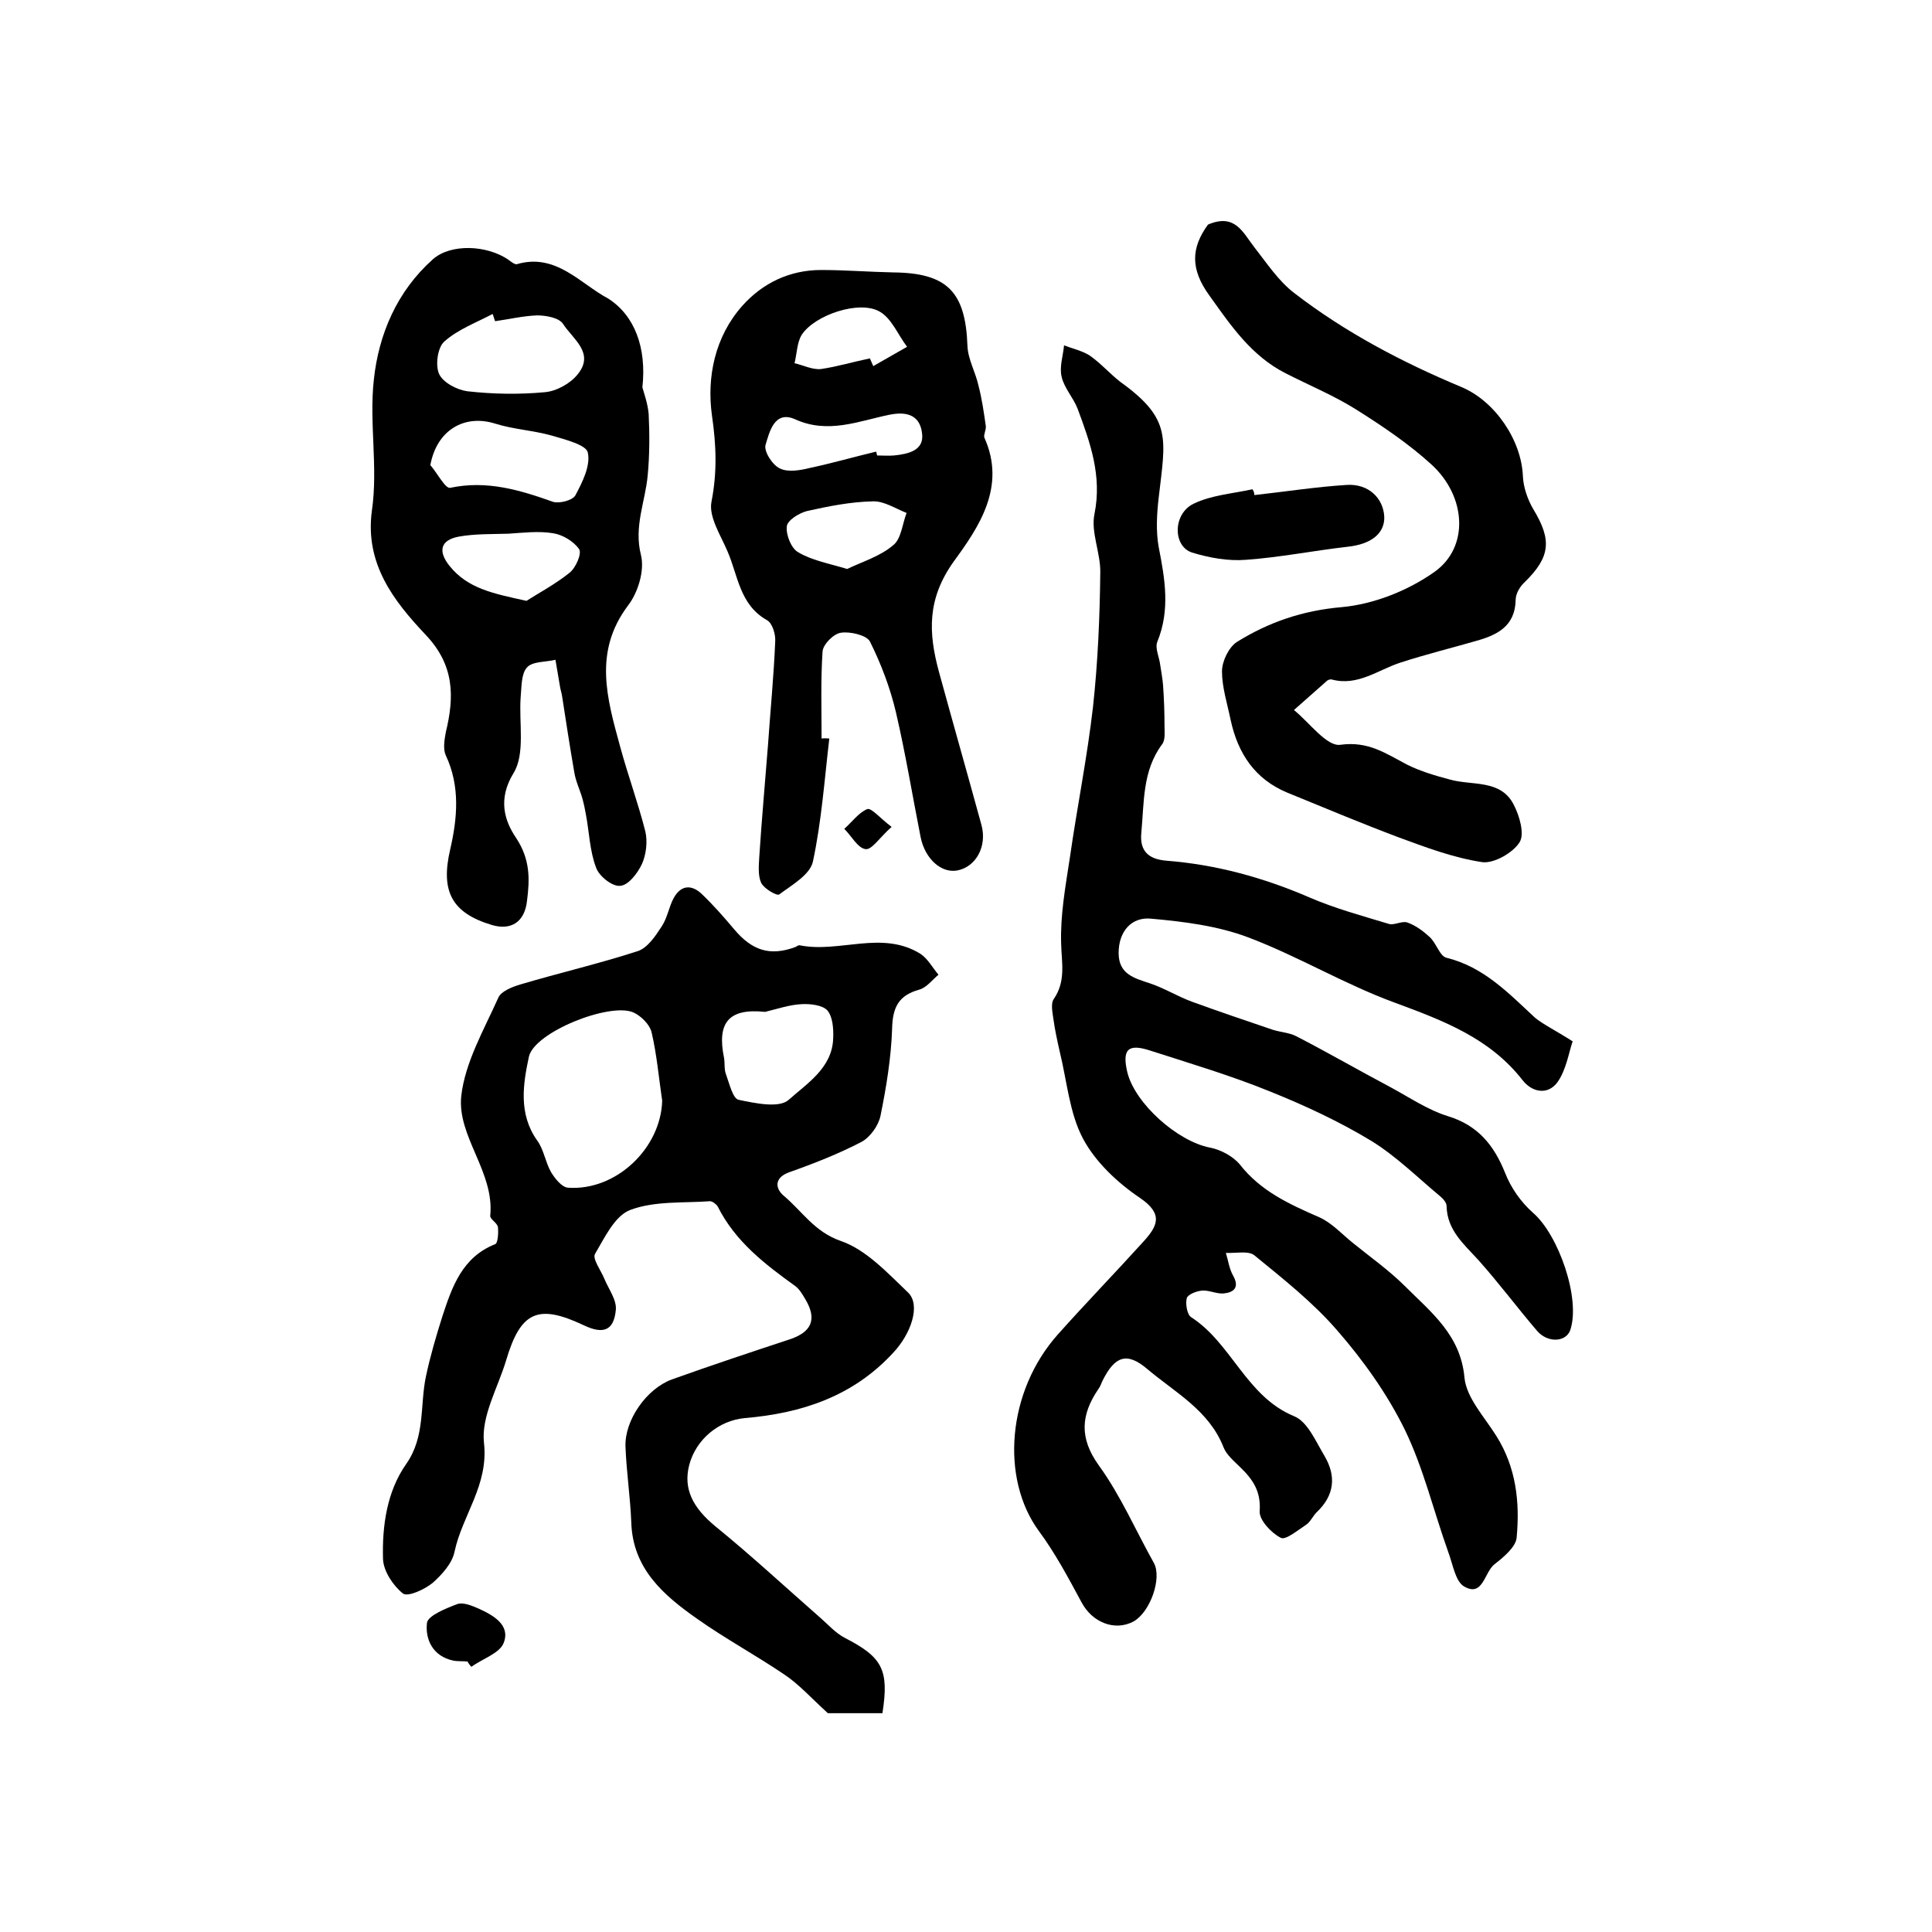
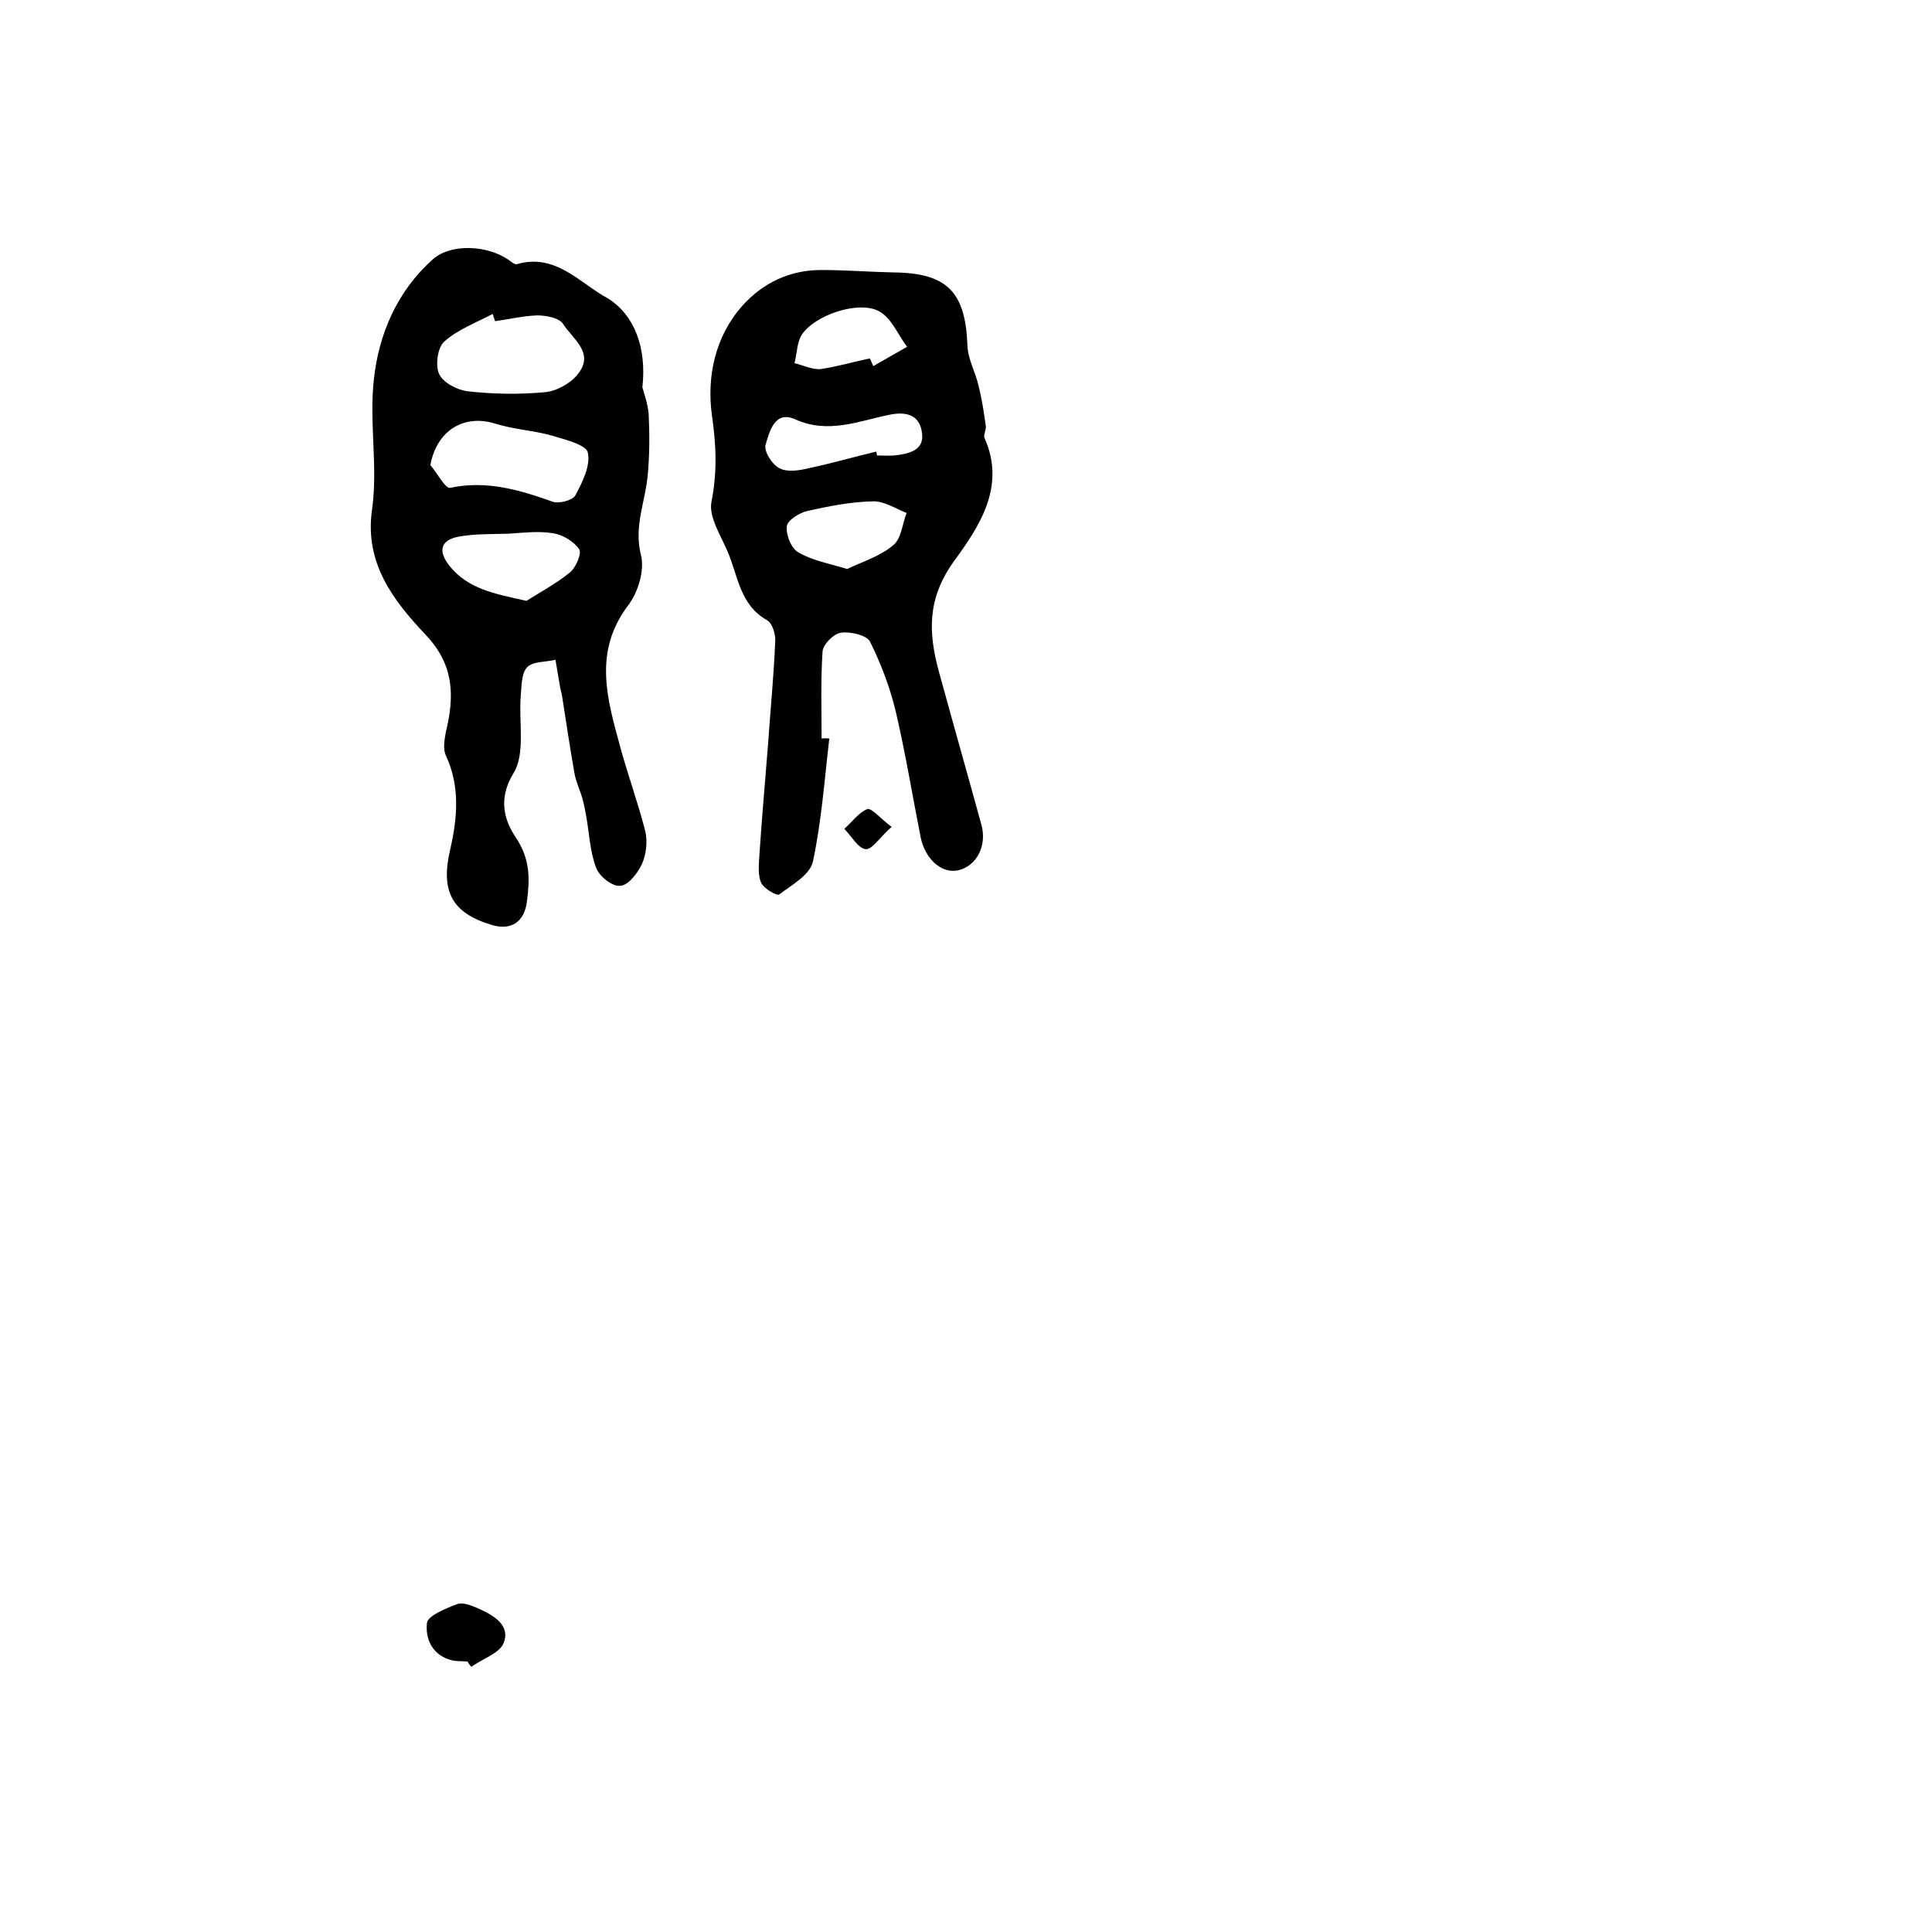
<svg xmlns="http://www.w3.org/2000/svg" version="1.1" id="图层_1" x="0px" y="0px" viewBox="0 0 400 400" style="enable-background:new 0 0 400 400;" xml:space="preserve">
  <style type="text/css">
	.st0{fill:#FFFFFF;}
</style>
  <g>
-     <path d="M325.6,215.6c-0.8,2.3-1.3,5.8-3.1,8.4c-2,2.8-5.3,2.2-7.3-0.4c-6.8-8.7-16.4-12.3-26.4-16c-10.4-3.8-20-9.6-30.3-13.5   c-6.3-2.4-13.4-3.3-20.2-3.9c-4-0.4-6.7,2.6-6.7,7.1c0,4.4,3.2,5.2,6.5,6.3c3,1,5.7,2.7,8.7,3.8c5.5,2,11.1,3.9,16.7,5.8   c1.6,0.5,3.4,0.6,4.8,1.3c6.6,3.4,13,7.1,19.6,10.6c3.9,2.1,7.7,4.7,11.9,6c6.2,1.9,9.5,6,11.8,11.7c1.2,3.1,3.3,6.1,5.8,8.3   c5.3,4.6,9.9,17.8,7.7,24.3c-0.9,2.5-4.7,2.7-6.9,0.1c-4.1-4.8-7.9-9.9-12.1-14.6c-3-3.3-6.5-6.2-6.6-11.2c0-0.7-0.7-1.5-1.3-2   c-4.7-3.9-9.1-8.3-14.3-11.5c-6.6-4-13.7-7.3-20.9-10.2c-8.1-3.3-16.5-5.8-24.9-8.5c-4.6-1.5-5.8-0.2-4.7,4.5   c1.6,6.5,10.4,14.3,17.1,15.6c2.2,0.4,4.8,1.8,6.2,3.5c4.3,5.5,10.2,8.2,16.4,10.9c2.7,1.2,4.8,3.6,7.2,5.5   c3.6,2.9,7.4,5.6,10.7,8.9c5.3,5.3,11.4,10,12.2,18.8c0.4,4.2,4.1,8.1,6.6,12.1c4.1,6.5,4.9,13.7,4.2,21.1c-0.2,1.9-2.7,4-4.5,5.4   c-2.2,1.6-2.4,6.9-6.3,4.7c-1.9-1-2.4-4.7-3.4-7.3c-3-8.4-5.1-17.3-9-25.3c-3.6-7.3-8.5-14.2-13.9-20.4c-5-5.8-11.2-10.7-17.2-15.6   c-1.2-1-3.9-0.4-5.9-0.5c0.5,1.6,0.7,3.3,1.5,4.7c1.4,2.5,0.1,3.5-2,3.7c-1.4,0.1-3-0.7-4.4-0.6c-1.2,0.1-3,0.8-3.2,1.6   c-0.3,1.2,0.1,3.4,0.9,3.9c8.4,5.4,11.4,16.4,21.3,20.5c2.8,1.1,4.5,5.2,6.3,8.2c2.5,4.2,2.1,8.2-1.6,11.7c-0.8,0.8-1.3,2-2.2,2.6   c-1.7,1.1-4.2,3.2-5.2,2.7c-2-1-4.5-3.7-4.4-5.5c0.3-4.1-1.4-6.6-4-9.1c-1.3-1.3-2.9-2.6-3.5-4.2c-3-7.6-10-11.3-15.7-16.1   c-4.3-3.7-6.8-2.7-9.3,2.3c-0.3,0.6-0.5,1.3-0.9,1.8c-3.6,5.3-4,10.1,0.1,15.8c4.5,6.2,7.6,13.4,11.4,20.2   c1.7,3.1-0.7,10.1-4.2,12.1c-3.9,2.1-8.6,0.2-10.8-4c-2.7-5-5.4-10.1-8.8-14.7c-8-10.9-6.6-28.9,3.9-40.7   c5.8-6.5,11.9-12.8,17.7-19.2c2.9-3.2,4.3-5.7-0.7-9.1c-4.6-3.1-9.2-7.4-11.8-12.3c-2.8-5.3-3.3-11.9-4.8-18   c-0.5-2.2-1-4.5-1.3-6.7c-0.2-1.4-0.6-3.3,0.1-4.2c2.5-3.7,1.6-7.4,1.5-11.4c-0.2-5.9,0.9-11.9,1.8-17.8   c1.5-10.5,3.6-20.8,4.8-31.3c1-9.2,1.4-18.5,1.5-27.7c0.1-4.1-2-8.4-1.2-12.2c1.6-7.9-0.9-14.8-3.5-21.8c-0.9-2.3-2.8-4.3-3.3-6.6   c-0.5-2,0.3-4.3,0.5-6.5c1.8,0.7,3.7,1.1,5.3,2.1c2.3,1.6,4.2,3.8,6.4,5.5c10.7,7.7,9.3,11.7,7.9,23.9c-0.4,3.4-0.6,7,0,10.3   c1.3,6.6,2.4,13-0.3,19.6c-0.5,1.3,0.4,3.1,0.6,4.7c0.2,1.4,0.5,2.9,0.6,4.3c0.2,2.8,0.3,5.6,0.3,8.4c0,1.3,0.2,2.9-0.5,3.8   c-4.1,5.5-3.7,12-4.3,18.3c-0.4,4,1.7,5.5,5.2,5.8c10.3,0.8,20.1,3.5,29.6,7.6c5.3,2.3,10.9,3.8,16.5,5.5c1.1,0.3,2.7-0.7,3.8-0.3   c1.7,0.6,3.3,1.8,4.6,3c1.4,1.3,2.1,4,3.5,4.3c7.7,1.9,12.8,7.3,18.3,12.4C319.5,212.1,322,213.3,325.6,215.6z" />
-     <path d="M182.7,354.7c-4.2,0-8.5,0-11.3,0c-3.5-3.2-6-6-9-8c-5.9-4-12.2-7.4-18-11.5c-7-4.9-13.4-10.4-13.7-20   c-0.2-5.2-1-10.4-1.2-15.7c-0.2-5.5,4.4-12,9.6-13.9c8.1-2.9,16.2-5.6,24.4-8.3c4.5-1.5,5.7-4.1,3.3-8.2c-0.6-1-1.2-2.1-2.1-2.8   c-6.4-4.6-12.5-9.3-16.1-16.5c-0.3-0.5-1.1-1.1-1.6-1.1c-5.5,0.4-11.4-0.1-16.5,1.8c-3.2,1.2-5.3,5.7-7.3,9.1   c-0.6,1,1.2,3.4,1.9,5.1c0.9,2.2,2.6,4.4,2.4,6.5c-0.4,4.3-2.6,5.1-6.6,3.2c-9.5-4.5-13.1-2.9-16.1,7.2c-1.7,5.7-5.2,11.6-4.6,17.1   c1,8.8-4.5,15-6.1,22.6c-0.5,2.4-2.6,4.7-4.5,6.4c-1.7,1.4-5.2,3-6.2,2.2c-2-1.6-4-4.6-4.1-7.1c-0.2-6.9,0.8-14,4.8-19.7   c4-5.7,2.8-12.1,4.1-18.2c0.9-4.2,2.1-8.3,3.4-12.4c2-6.1,4.1-12.2,10.9-14.9c0.6-0.2,0.7-2.3,0.6-3.5c-0.1-0.9-1.7-1.7-1.6-2.4   c0.9-9.1-6.9-16.4-6-24.8c0.8-7,4.7-13.7,7.7-20.4c0.6-1.3,2.9-2.2,4.6-2.7c8.1-2.4,16.3-4.3,24.3-6.9c2-0.7,3.6-3.1,4.9-5.1   c1.2-1.8,1.5-4.1,2.5-5.9c1.5-2.7,3.7-2.8,5.8-0.8c2.4,2.3,4.6,4.8,6.7,7.3c3.7,4.4,7.4,5.6,12.6,3.7c0.3-0.1,0.6-0.4,0.9-0.4   c8.3,1.7,17.1-3.2,25.1,1.8c1.5,1,2.5,2.9,3.7,4.3c-1.3,1.1-2.5,2.7-4,3.1c-4.3,1.2-5.5,3.7-5.6,8.1c-0.2,6-1.2,12.1-2.4,18   c-0.4,2-2.1,4.4-3.9,5.4c-4.8,2.5-9.9,4.5-15,6.3c-3.3,1.2-2.8,3.5-1.1,4.9c3.8,3.2,6.3,7.4,11.7,9.3c5.3,1.8,9.7,6.6,14,10.7   c2.7,2.6,0.6,8.6-3.1,12.5c-8.3,9-18.9,12.5-30.7,13.5c-5.4,0.5-10.1,4.4-11.5,9.7c-1.3,5,0.8,8.9,5.4,12.7   c7.5,6.1,14.5,12.6,21.8,19c1.6,1.4,3.1,3.1,5,4.1C182.7,343.1,184.1,345.7,182.7,354.7z M137.1,227.9c-0.7-4.7-1.1-9.5-2.2-14.2   c-0.4-1.6-2.2-3.4-3.8-4.1c-4.9-2.1-20.5,4.1-21.6,9.2c-1.2,5.6-2.2,11.8,1.7,17.3c1.4,1.9,1.7,4.5,2.9,6.6   c0.8,1.3,2.2,3.1,3.5,3.2C127.5,246.6,136.8,237.8,137.1,227.9z M158.4,209.5c-7.5-0.8-10,2.2-8.5,9.5c0.2,1.1,0,2.4,0.4,3.4   c0.7,1.9,1.4,5,2.6,5.3c3.4,0.7,8.4,1.8,10.4,0c3.8-3.4,9-6.6,9.2-12.7c0.1-2-0.1-4.5-1.2-5.8c-1-1.1-3.5-1.4-5.3-1.3   C163.5,208,160.9,208.9,158.4,209.5z" />
    <path d="M133,80.2c0.3,1.1,1.1,3.3,1.3,5.5c0.2,4.2,0.2,8.5-0.2,12.7c-0.5,5.5-2.9,10.6-1.4,16.5c0.8,3.2-0.6,7.8-2.7,10.5   c-7.2,9.6-4.3,19.3-1.6,29.2c1.6,5.9,3.7,11.6,5.2,17.5c0.5,2.1,0.2,4.8-0.7,6.8c-0.9,1.9-2.8,4.4-4.5,4.5c-1.6,0.2-4.4-2-5-3.8   c-1.3-3.4-1.4-7.3-2.1-11c-0.2-1.1-0.4-2.1-0.7-3.2c-0.5-1.8-1.4-3.6-1.7-5.5c-0.9-5.2-1.7-10.4-2.5-15.6c-0.1-0.8-0.4-1.6-0.5-2.4   c-0.3-1.8-0.6-3.6-0.9-5.3c-2,0.5-4.8,0.3-5.9,1.6c-1.2,1.3-1.1,4-1.3,6.1c-0.4,5.3,1,11.8-1.5,15.8c-3.3,5.4-1.8,9.9,0.5,13.3   c3,4.5,2.9,8.6,2.3,13.2c-0.5,4.3-3.3,6.1-7.3,4.9c-8.3-2.5-10.6-7-8.6-15.6c1.5-6.5,2.1-13.1-0.9-19.5c-0.6-1.3-0.3-3.2,0-4.8   c1.8-7.4,1.8-13.9-4.2-20.2c-6.6-7-12.6-14.7-11.1-25.7c1.3-9-0.6-18.2,0.4-27.1c1-9.4,4.8-18.3,12.2-24.9c3.7-3.3,11.2-3,15.7,0.1   c0.5,0.4,1.3,1,1.7,0.9c8.1-2.4,13.2,4.1,18.9,7.1C131.4,65.3,133.9,72,133,80.2z M102.5,66.5c-0.2-0.5-0.3-1-0.5-1.5   c-3.4,1.8-7.2,3.2-10,5.7c-1.4,1.2-1.9,4.9-1.1,6.7c0.8,1.8,3.7,3.3,5.8,3.6c5.3,0.6,10.7,0.7,16.1,0.2c2.4-0.2,5.3-1.8,6.8-3.7   c3.6-4.4-1-7.3-3-10.4c-0.8-1.3-3.5-1.8-5.4-1.8C108.3,65.4,105.4,66.1,102.5,66.5z M89.1,96.3c1.4,1.6,3.1,4.9,4.1,4.7   c7.5-1.6,14.3,0.4,21.3,2.9c1.3,0.4,4-0.3,4.6-1.3c1.5-2.8,3.2-6.2,2.6-8.9c-0.3-1.6-4.7-2.7-7.4-3.5c-3.9-1.1-8-1.3-11.8-2.5   C96.1,85.7,90.4,89.1,89.1,96.3z M109,124.4c2.5-1.6,5.9-3.4,8.9-5.8c1.3-1,2.6-4,2-4.9c-1.1-1.6-3.4-3-5.4-3.3   c-3-0.5-6.2-0.1-9.3,0.1c-3.4,0.1-6.9,0-10.2,0.6c-3.8,0.7-4.4,3-1.9,6.1C96.9,121.9,102.2,122.9,109,124.4z" />
    <path d="M171.7,152.9c-1,8.5-1.6,17.1-3.4,25.5c-0.6,2.7-4.3,4.8-7,6.8c-0.5,0.3-3.1-1.2-3.7-2.4c-0.7-1.5-0.5-3.6-0.4-5.4   c0.5-7.7,1.2-15.4,1.8-23.1c0.5-7.2,1.2-14.3,1.5-21.5c0.1-1.5-0.6-3.8-1.7-4.4c-5.7-3.2-6-9.3-8.2-14.3c-1.4-3.3-3.9-7.1-3.3-10.2   c1.2-6.1,1-11.7,0.1-17.9c-1.1-7.9,0.6-16.3,6.3-22.7c4.2-4.7,9.8-7.4,16.3-7.4c5,0,10,0.4,14.9,0.5c11.2,0.1,15,4,15.4,15.2   c0.1,2.8,1.7,5.5,2.3,8.3c0.7,2.7,1.1,5.5,1.5,8.3c0.1,0.8-0.5,1.8-0.3,2.4c4.6,10.2-1.2,18.6-6.3,25.6c-5.6,7.8-5.3,14.8-3.1,22.9   c2.9,10.6,5.9,21.1,8.8,31.7c1.2,4.4-1.1,8.6-4.9,9.4c-3.4,0.7-6.8-2.4-7.7-6.9c-1.7-8.6-3.1-17.2-5.1-25.8   c-1.2-5.1-3.1-10.1-5.4-14.7c-0.7-1.3-4.1-2.1-6-1.8c-1.5,0.2-3.7,2.4-3.8,3.9c-0.4,6-0.2,12-0.2,18   C170.8,152.8,171.3,152.9,171.7,152.9z M181.4,93.5c0.1,0.3,0.1,0.5,0.2,0.8c1.2,0,2.3,0.1,3.5,0c2.9-0.3,6.3-1,5.8-4.6   c-0.4-3.4-2.7-4.7-6.9-3.8c-6.3,1.3-12.6,4-19.4,0.9c-4.3-1.9-5.3,2.7-6.1,5.3c-0.4,1.3,1.4,4.2,3,4.9c1.6,0.8,4.1,0.4,6.1-0.1   C172.3,95.9,176.8,94.6,181.4,93.5z M175.4,117.8c3.1-1.5,6.8-2.6,9.5-4.9c1.7-1.3,1.9-4.4,2.8-6.7c-2.3-0.9-4.7-2.5-7-2.4   c-4.6,0.1-9.1,1-13.6,2c-1.6,0.4-4.1,1.9-4.2,3.2c-0.2,1.7,0.9,4.5,2.3,5.3C168,116,171.4,116.6,175.4,117.8z M180.1,74.2   c0.2,0.5,0.5,1.1,0.7,1.6c2.3-1.3,4.7-2.7,7-4c-1.9-2.5-3.2-5.9-5.7-7.3c-4.2-2.4-13.4,0.7-16.1,4.8c-1,1.6-1,3.9-1.5,5.9   c1.8,0.4,3.7,1.4,5.5,1.2C173.4,75.9,176.7,74.9,180.1,74.2z" />
-     <path d="M250.1,46.5c5.6-2.4,7.2,1.6,9.6,4.7c2.6,3.3,5,7,8.3,9.5c10.5,8.1,22.3,14.3,34.5,19.4c7,2.9,12.5,11,12.8,18.5   c0.1,2.3,1,4.9,2.2,6.9c3.8,6.3,3.5,9.8-1.8,15c-1,0.9-1.9,2.4-1.9,3.7c-0.1,5.5-3.9,7.3-8.2,8.5c-5.2,1.5-10.5,2.8-15.7,4.5   c-4.6,1.5-8.8,4.9-14.1,3.5c-0.3-0.1-0.7,0-1,0.2c-2.3,2-4.6,4.1-6.9,6.1c3.2,2.6,6.8,7.6,9.6,7.2c5.8-0.8,9.4,1.8,13.8,4.1   c2.8,1.4,5.9,2.3,8.9,3.1c4.6,1.3,10.5-0.1,13.2,5.2c1.2,2.3,2.3,6.1,1.2,7.8c-1.4,2.2-5.3,4.4-7.7,4.1c-6-0.9-11.8-3.1-17.5-5.2   c-7.7-2.9-15.3-6.1-22.9-9.2c-6.7-2.8-10.2-8.1-11.7-15c-0.7-3.4-1.8-6.8-1.8-10.1c0-2.1,1.4-5,3.1-6.1c6.6-4.1,13.6-6.5,21.7-7.2   c6.6-0.6,13.7-3.4,19.2-7.3c7.2-5.1,6.6-15.6-0.6-22.2c-4.7-4.3-10.2-8-15.6-11.4c-4.6-2.9-9.7-5-14.6-7.5   c-7.1-3.6-11.3-9.8-15.8-16.1C246.4,55.7,246.6,51.3,250.1,46.5z" />
-     <path d="M259.7,102.5c6.4-0.7,12.7-1.7,19.1-2.1c4.5-0.3,7.6,2.7,7.8,6.6c0.1,3.5-2.8,5.7-7.6,6.2c-7,0.8-14,2.2-21,2.7   c-3.7,0.3-7.6-0.4-11.2-1.5c-4-1.3-4-8,0.3-10.1c3.7-1.8,8.1-2.1,12.2-3C259.6,101.7,259.7,102.1,259.7,102.5z" />
    <path d="M96.8,344c-1-0.1-2,0-3-0.2c-4.2-0.9-5.8-4.4-5.4-7.8c0.2-1.5,3.9-3,6.3-3.9c1.2-0.4,2.9,0.3,4.3,0.9   c3.1,1.4,6.7,3.4,5.3,7.1c-0.8,2.2-4.4,3.3-6.7,5C97.3,344.8,97,344.4,96.8,344z" />
    <path d="M184.6,171.2c-2.5,2.2-4.1,4.8-5.4,4.6c-1.6-0.2-2.9-2.7-4.4-4.2c1.6-1.4,3-3.4,4.8-4.1   C180.5,167.3,182.2,169.4,184.6,171.2z" />
  </g>
</svg>